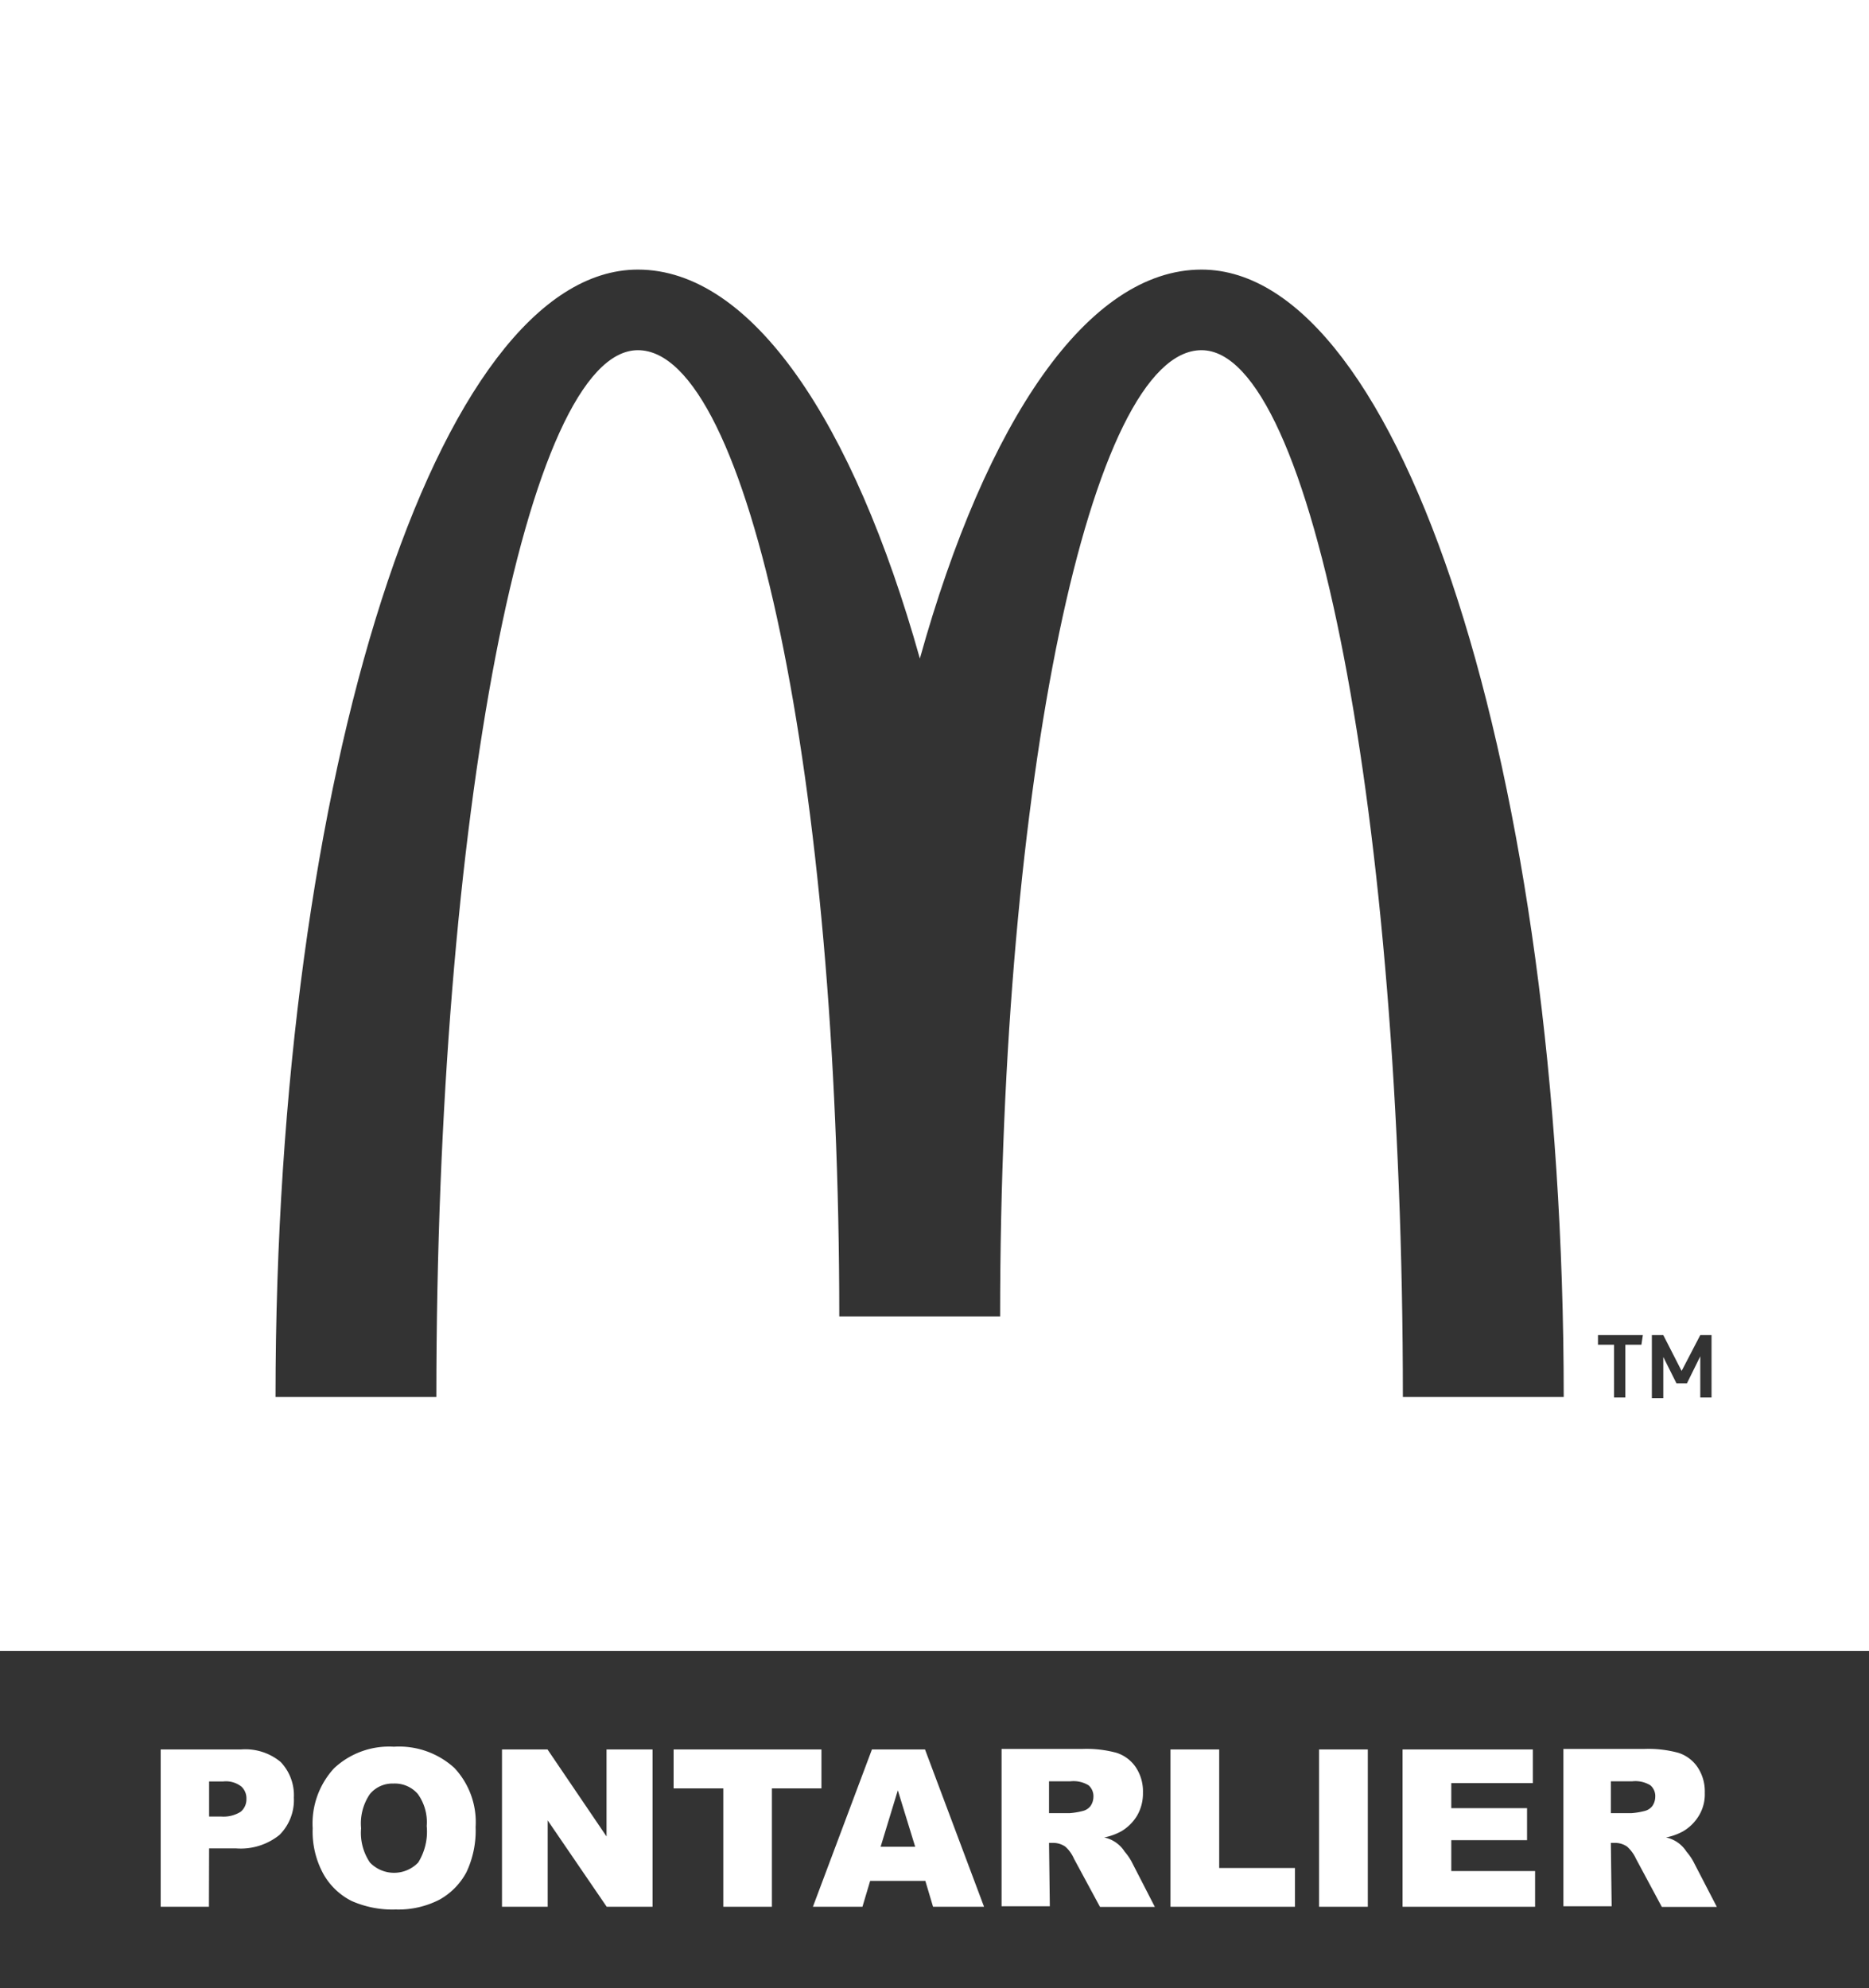
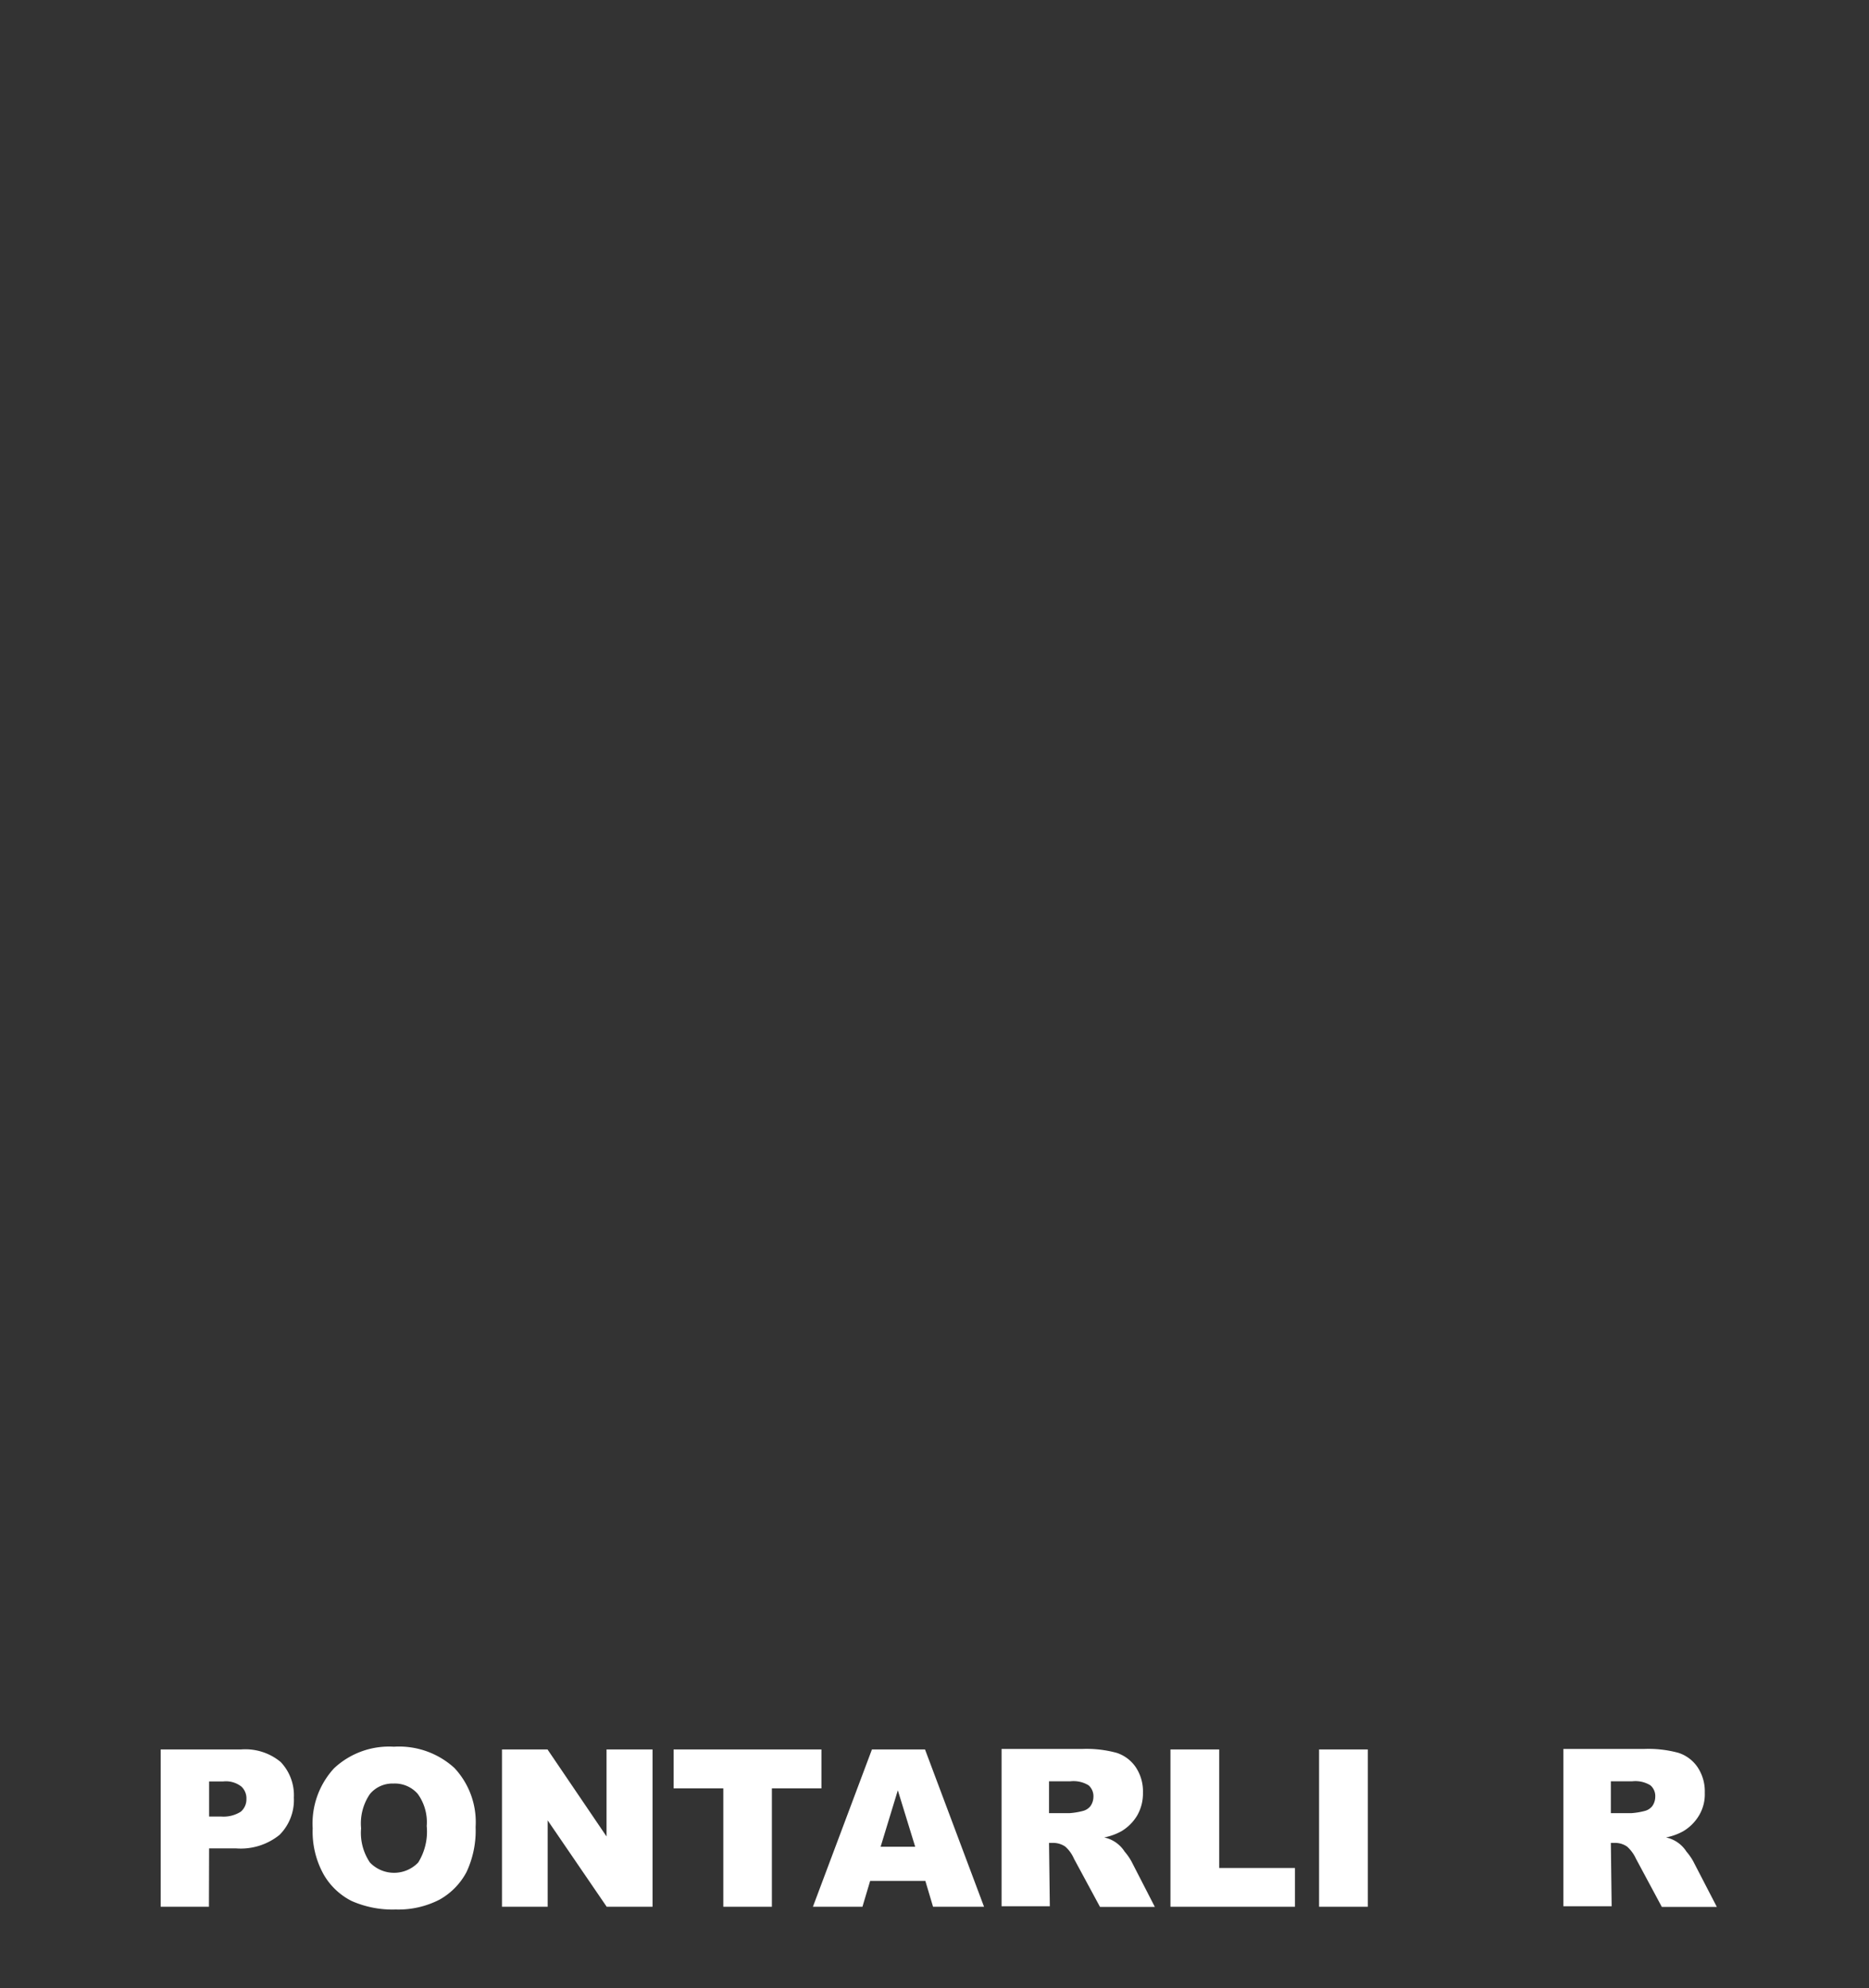
<svg xmlns="http://www.w3.org/2000/svg" id="Calque_1" data-name="Calque 1" viewBox="0 0 116.2 123.59">
  <rect x="0" y="0" width="116.2" height="123.59" fill="#333333" stroke="none" />
  <defs>
    <style>.cls-1{fill:none;}.cls-2{fill:#fff;}</style>
  </defs>
  <path class="cls-1" d="M22.45,113.67A3.29,3.29,0,0,0,23,115.8a2.08,2.08,0,0,0,3,0,3.63,3.63,0,0,0,.53-2.27,3,3,0,0,0-.56-2,1.89,1.89,0,0,0-1.51-.64,1.82,1.82,0,0,0-1.46.65,3.24,3.24,0,0,0-.56,2.14Z" />
  <path class="cls-1" d="M102.23,112.59a.87.87,0,0,0,.49-.3,1,1,0,0,0,.19-.57.88.88,0,0,0-.3-.73,1.79,1.79,0,0,0-1.13-.25h-1.33v2h1.28A4.45,4.45,0,0,0,102.23,112.59Z" />
-   <polygon class="cls-1" points="55.82 111.3 54.75 114.81 56.9 114.81 55.82 111.3" />
  <path class="cls-1" d="M67.3,112.59a.87.87,0,0,0,.49-.3,1,1,0,0,0,.19-.57.9.9,0,0,0-.3-.73,1.8,1.8,0,0,0-1.13-.25H65.22v2H66.5A4.45,4.45,0,0,0,67.3,112.59Z" />
  <path class="cls-1" d="M14.93,112.63a1,1,0,0,0,.35-.78,1,1,0,0,0-.31-.78,1.56,1.56,0,0,0-1.14-.32H13v2.18h.74A2,2,0,0,0,14.93,112.63Z" />
  <path class="cls-1" d="M0,123.59H116.2v-21H0Zm97.12-14.83h5a7.1,7.1,0,0,1,2.15.24,2.29,2.29,0,0,1,1.19.89,2.7,2.7,0,0,1,.45,1.59,2.56,2.56,0,0,1-.35,1.4,2.81,2.81,0,0,1-1,1,3.63,3.63,0,0,1-1.06.38,2,2,0,0,1,1.27.88,3.59,3.59,0,0,1,.42.6l1.47,2.84h-3.42l-1.61-3a2.28,2.28,0,0,0-.55-.75,1.3,1.3,0,0,0-.74-.23h-.27v4h-3Zm-9.92,0h8.1v2.09H90.23v1.56h4.71v2H90.23v1.92h5.21v2.22H87.2Zm-5.19,0h3v9.78H82Zm-9.24,0h3v7.37h4.71v2.41H72.77Zm-10.59,0h5a7.1,7.1,0,0,1,2.15.24,2.29,2.29,0,0,1,1.19.89,2.7,2.7,0,0,1,.45,1.59,2.75,2.75,0,0,1-.35,1.4,2.81,2.81,0,0,1-1,1,3.63,3.63,0,0,1-1.06.38,2,2,0,0,1,1.27.88,3.59,3.59,0,0,1,.42.6l1.46,2.84H68.39l-1.62-3a2.12,2.12,0,0,0-.54-.75,1.32,1.32,0,0,0-.74-.23h-.27v4h-3Zm-4.67,0,3.67,9.78H58l-.48-1.61H54.1l-.48,1.61H50.54l3.67-9.78Zm-15.63,0h9.19v2.42H48v7.36H45v-7.36H41.88Zm-10.67,0H34l3.67,5.41v-5.41h2.86v9.78H37.72l-3.66-5.37v5.37H31.21Zm-10.45,1.17a5,5,0,0,1,3.72-1.34,5.1,5.1,0,0,1,3.76,1.32,4.92,4.92,0,0,1,1.32,3.67,6.06,6.06,0,0,1-.57,2.81,4.23,4.23,0,0,1-1.67,1.71,5.59,5.59,0,0,1-2.72.61,6.29,6.29,0,0,1-2.74-.53,4.17,4.17,0,0,1-1.76-1.67,5.48,5.48,0,0,1-.67-2.85A5.06,5.06,0,0,1,20.76,109.93ZM9.93,108.76h5a3.44,3.44,0,0,1,2.46.78,3,3,0,0,1,.82,2.22,3.06,3.06,0,0,1-.89,2.31,3.83,3.83,0,0,1-2.72.84H13v3.63h-3Z" />
-   <path class="cls-2" d="M0,0V102.63H116.2V0ZM87.22,86.85c0-35.94-5.61-65.08-12.52-65.08S62.18,48.67,62.18,81.84h-10c0-33.17-5.61-60.07-12.52-60.07S27.13,50.9,27.13,86.85h-10c0-38.71,10.08-70.09,22.53-70.09,7.07,0,13.39,9.43,17.53,24.18C61.3,26.19,67.62,16.76,74.7,16.76c12.44,0,22.52,31.38,22.52,70.09Zm14.83-3.25h-1v3.28h-.7V83.6h-1V83h2.79Zm4.36,3.28h-.7V84.32L104.88,86h-.65l-.82-1.64v2.56h-.71V83h.71l1.14,2.23L105.71,83h.7Z" />
  <path class="cls-2" d="M13,114.91h1.66a3.83,3.83,0,0,0,2.72-.84,3.06,3.06,0,0,0,.89-2.31,3,3,0,0,0-.82-2.22,3.44,3.44,0,0,0-2.46-.78h-5v9.78h3Zm0-4.16h.87a1.56,1.56,0,0,1,1.14.32,1,1,0,0,1,.31.78,1,1,0,0,1-.35.78,2,2,0,0,1-1.23.3H13Z" />
  <path class="cls-2" d="M21.86,118.18a6.29,6.29,0,0,0,2.74.53,5.59,5.59,0,0,0,2.72-.61A4.23,4.23,0,0,0,29,116.39a6.06,6.06,0,0,0,.57-2.81,4.92,4.92,0,0,0-1.32-3.67,5.1,5.1,0,0,0-3.76-1.32,5,5,0,0,0-3.72,1.34,5.06,5.06,0,0,0-1.33,3.73,5.48,5.48,0,0,0,.67,2.85A4.17,4.17,0,0,0,21.86,118.18ZM23,111.53a1.82,1.82,0,0,1,1.46-.65,1.89,1.89,0,0,1,1.51.64,3,3,0,0,1,.56,2,3.63,3.63,0,0,1-.53,2.27,2.08,2.08,0,0,1-3,0,3.29,3.29,0,0,1-.55-2.13h0A3.24,3.24,0,0,1,23,111.53Z" />
  <polygon class="cls-2" points="34.05 113.17 37.72 118.54 40.57 118.54 40.57 108.76 37.71 108.76 37.71 114.17 34.04 108.76 31.21 108.76 31.21 118.54 34.05 118.54 34.05 113.17" />
  <polygon class="cls-2" points="44.97 118.54 47.99 118.54 47.99 111.18 51.07 111.18 51.07 108.76 41.88 108.76 41.88 111.18 44.97 111.18 44.97 118.54" />
  <path class="cls-2" d="M53.62,118.54l.48-1.61h3.43l.48,1.61h3.17l-3.67-9.78h-3.3l-3.67,9.78Zm2.2-7.24,1.08,3.51H54.75Z" />
  <path class="cls-2" d="M65.22,114.57h.27a1.32,1.32,0,0,1,.74.23,2.12,2.12,0,0,1,.54.75l1.62,3H71.8l-1.46-2.84a3.59,3.59,0,0,0-.42-.6,2,2,0,0,0-1.27-.88,3.63,3.63,0,0,0,1.06-.38,2.81,2.81,0,0,0,1-1,2.75,2.75,0,0,0,.35-1.4,2.7,2.7,0,0,0-.45-1.59,2.29,2.29,0,0,0-1.19-.89,7.1,7.1,0,0,0-2.15-.24h-5v9.78h3Zm0-3.83h1.33a1.8,1.8,0,0,1,1.13.25.9.9,0,0,1,.3.73,1,1,0,0,1-.19.57.87.87,0,0,1-.49.3,4.45,4.45,0,0,1-.8.13H65.22Z" />
  <polygon class="cls-2" points="80.51 116.13 75.8 116.13 75.8 108.76 72.77 108.76 72.77 118.54 80.51 118.54 80.51 116.13" />
  <rect class="cls-2" x="82.01" y="108.76" width="3.03" height="9.78" />
-   <polygon class="cls-2" points="95.44 116.32 90.23 116.32 90.23 114.4 94.94 114.4 94.94 112.41 90.23 112.41 90.23 110.85 95.3 110.85 95.3 108.76 87.2 108.76 87.2 118.54 95.44 118.54 95.44 116.32" />
  <path class="cls-2" d="M100.15,114.57h.27a1.3,1.3,0,0,1,.74.23,2.28,2.28,0,0,1,.55.75l1.61,3h3.42l-1.47-2.84a3.59,3.59,0,0,0-.42-.6,2,2,0,0,0-1.27-.88,3.63,3.63,0,0,0,1.06-.38,2.81,2.81,0,0,0,1-1,2.56,2.56,0,0,0,.35-1.4,2.7,2.7,0,0,0-.45-1.59,2.29,2.29,0,0,0-1.19-.89,7.1,7.1,0,0,0-2.15-.24h-5v9.78h3Zm0-3.83h1.33a1.79,1.79,0,0,1,1.13.25.88.88,0,0,1,.3.73,1,1,0,0,1-.19.57.87.87,0,0,1-.49.3,4.45,4.45,0,0,1-.8.13h-1.28Z" />
</svg>